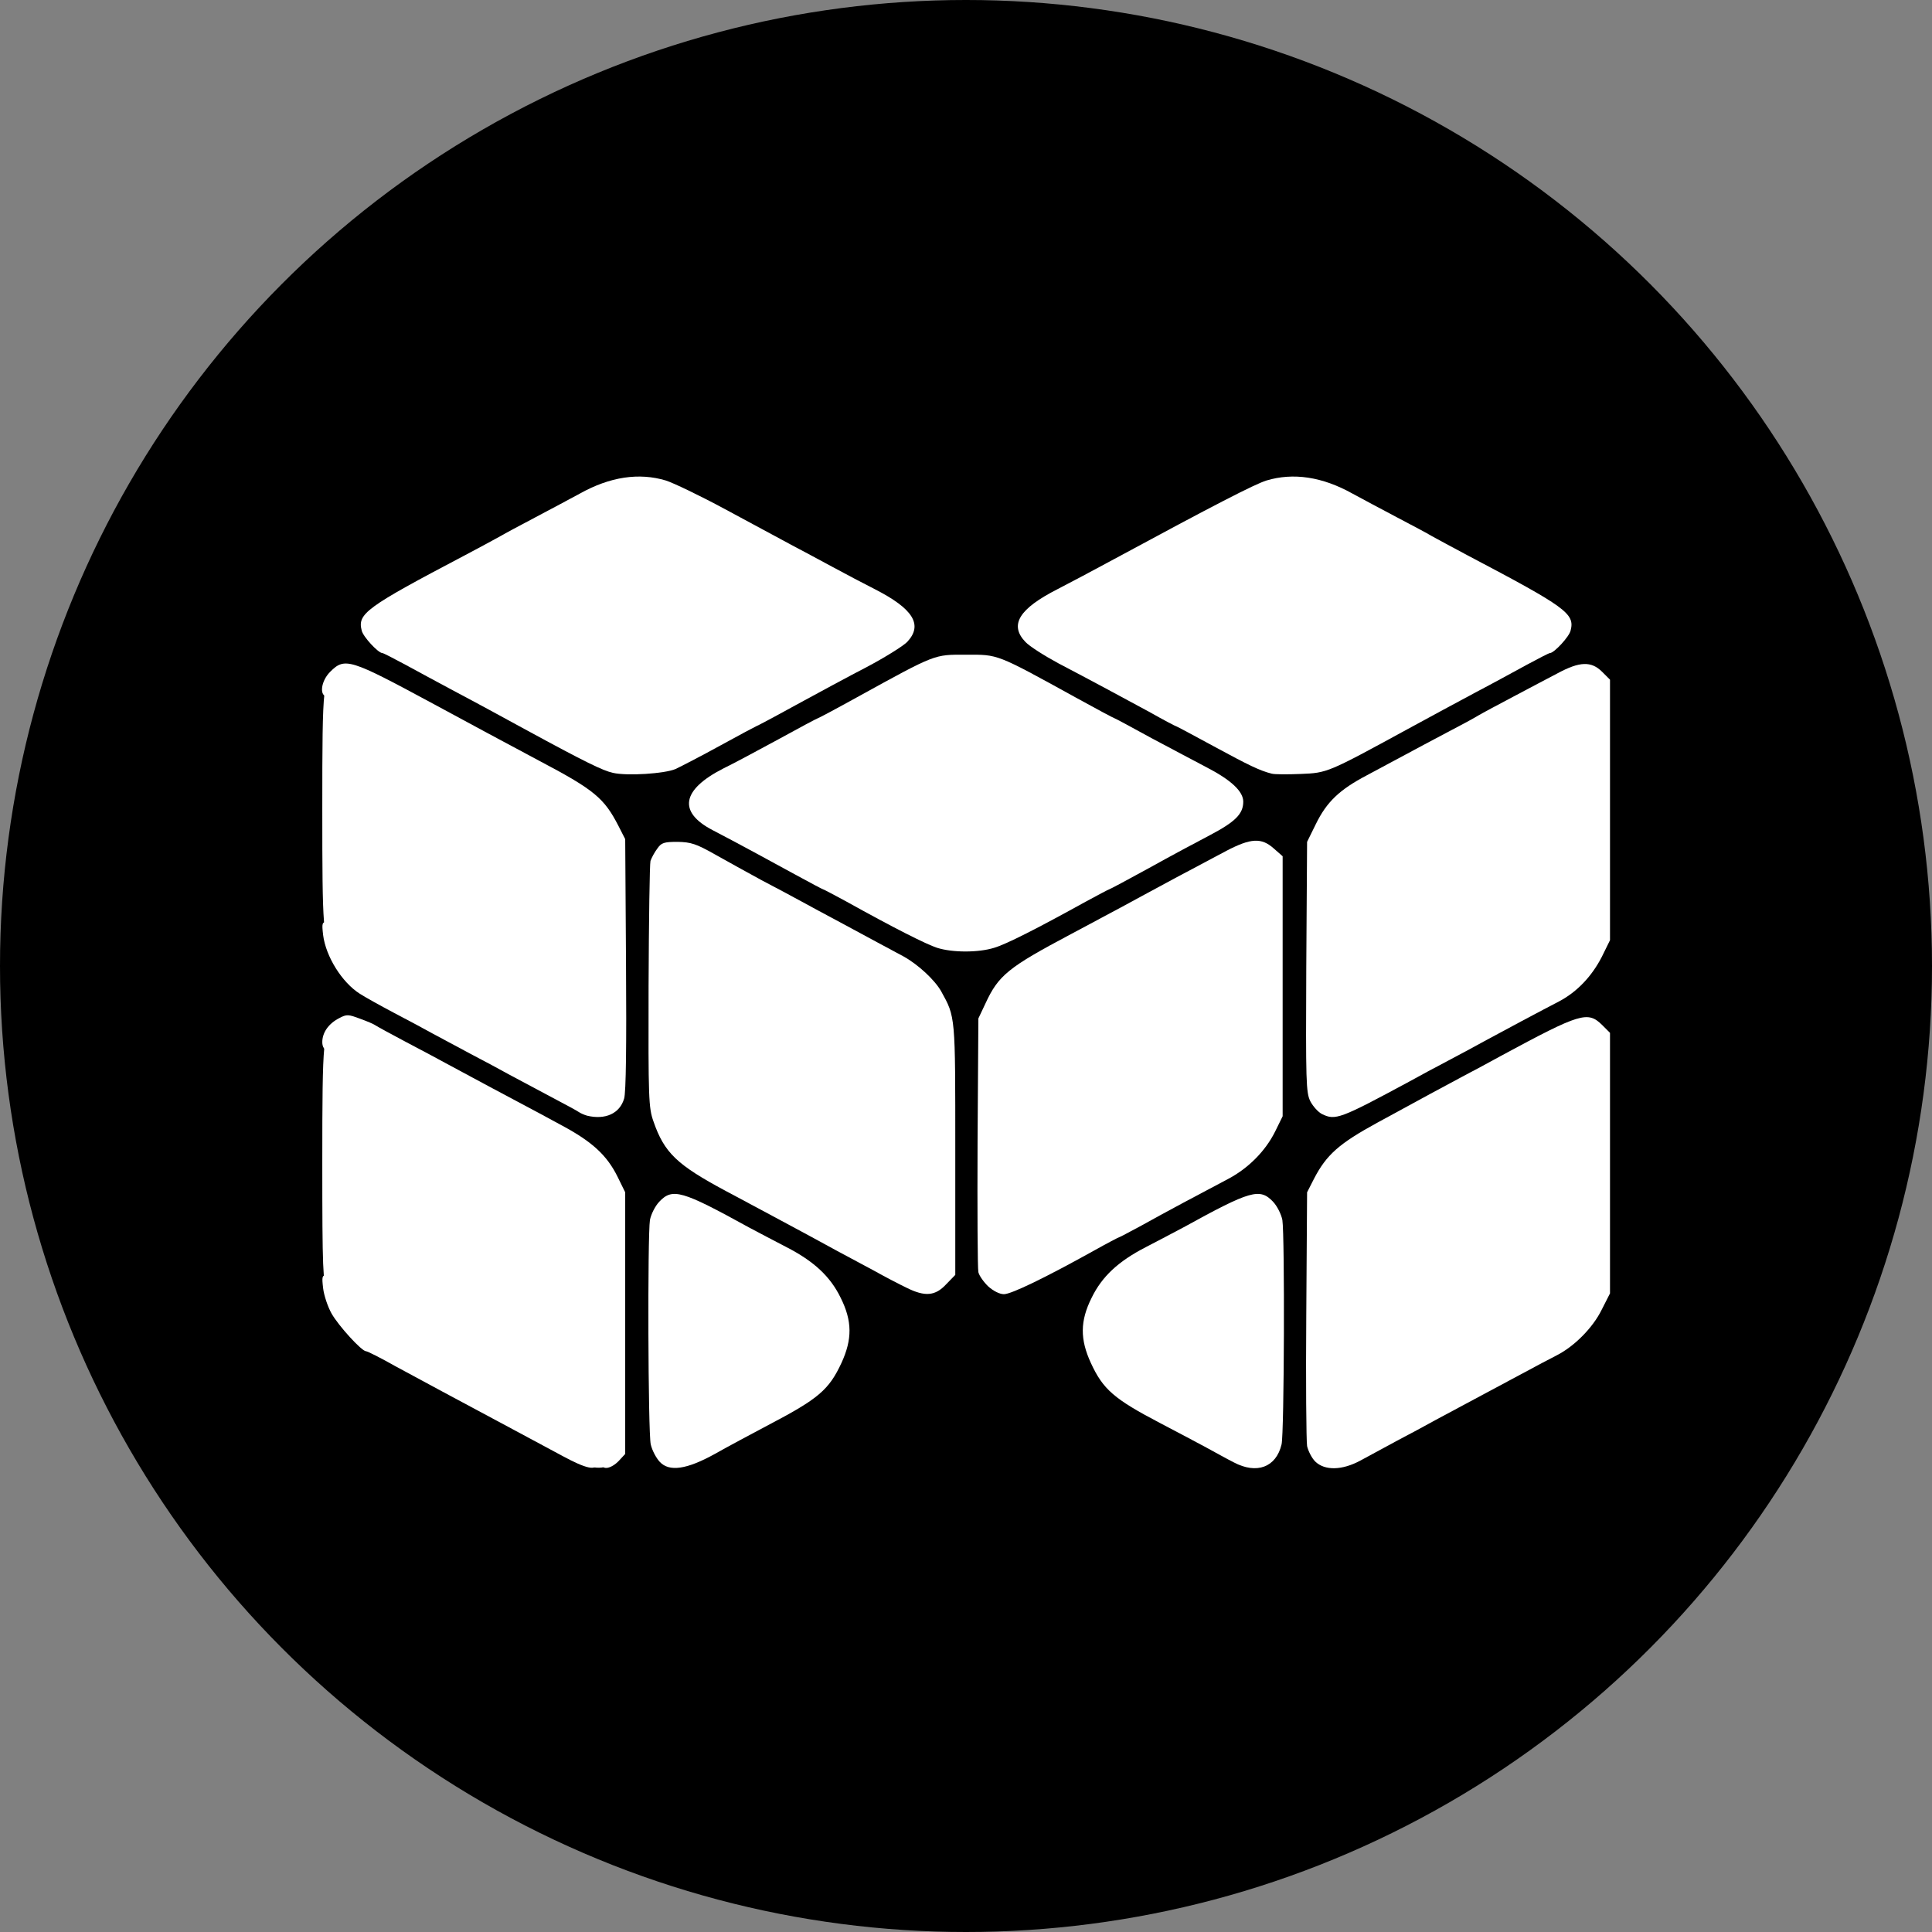
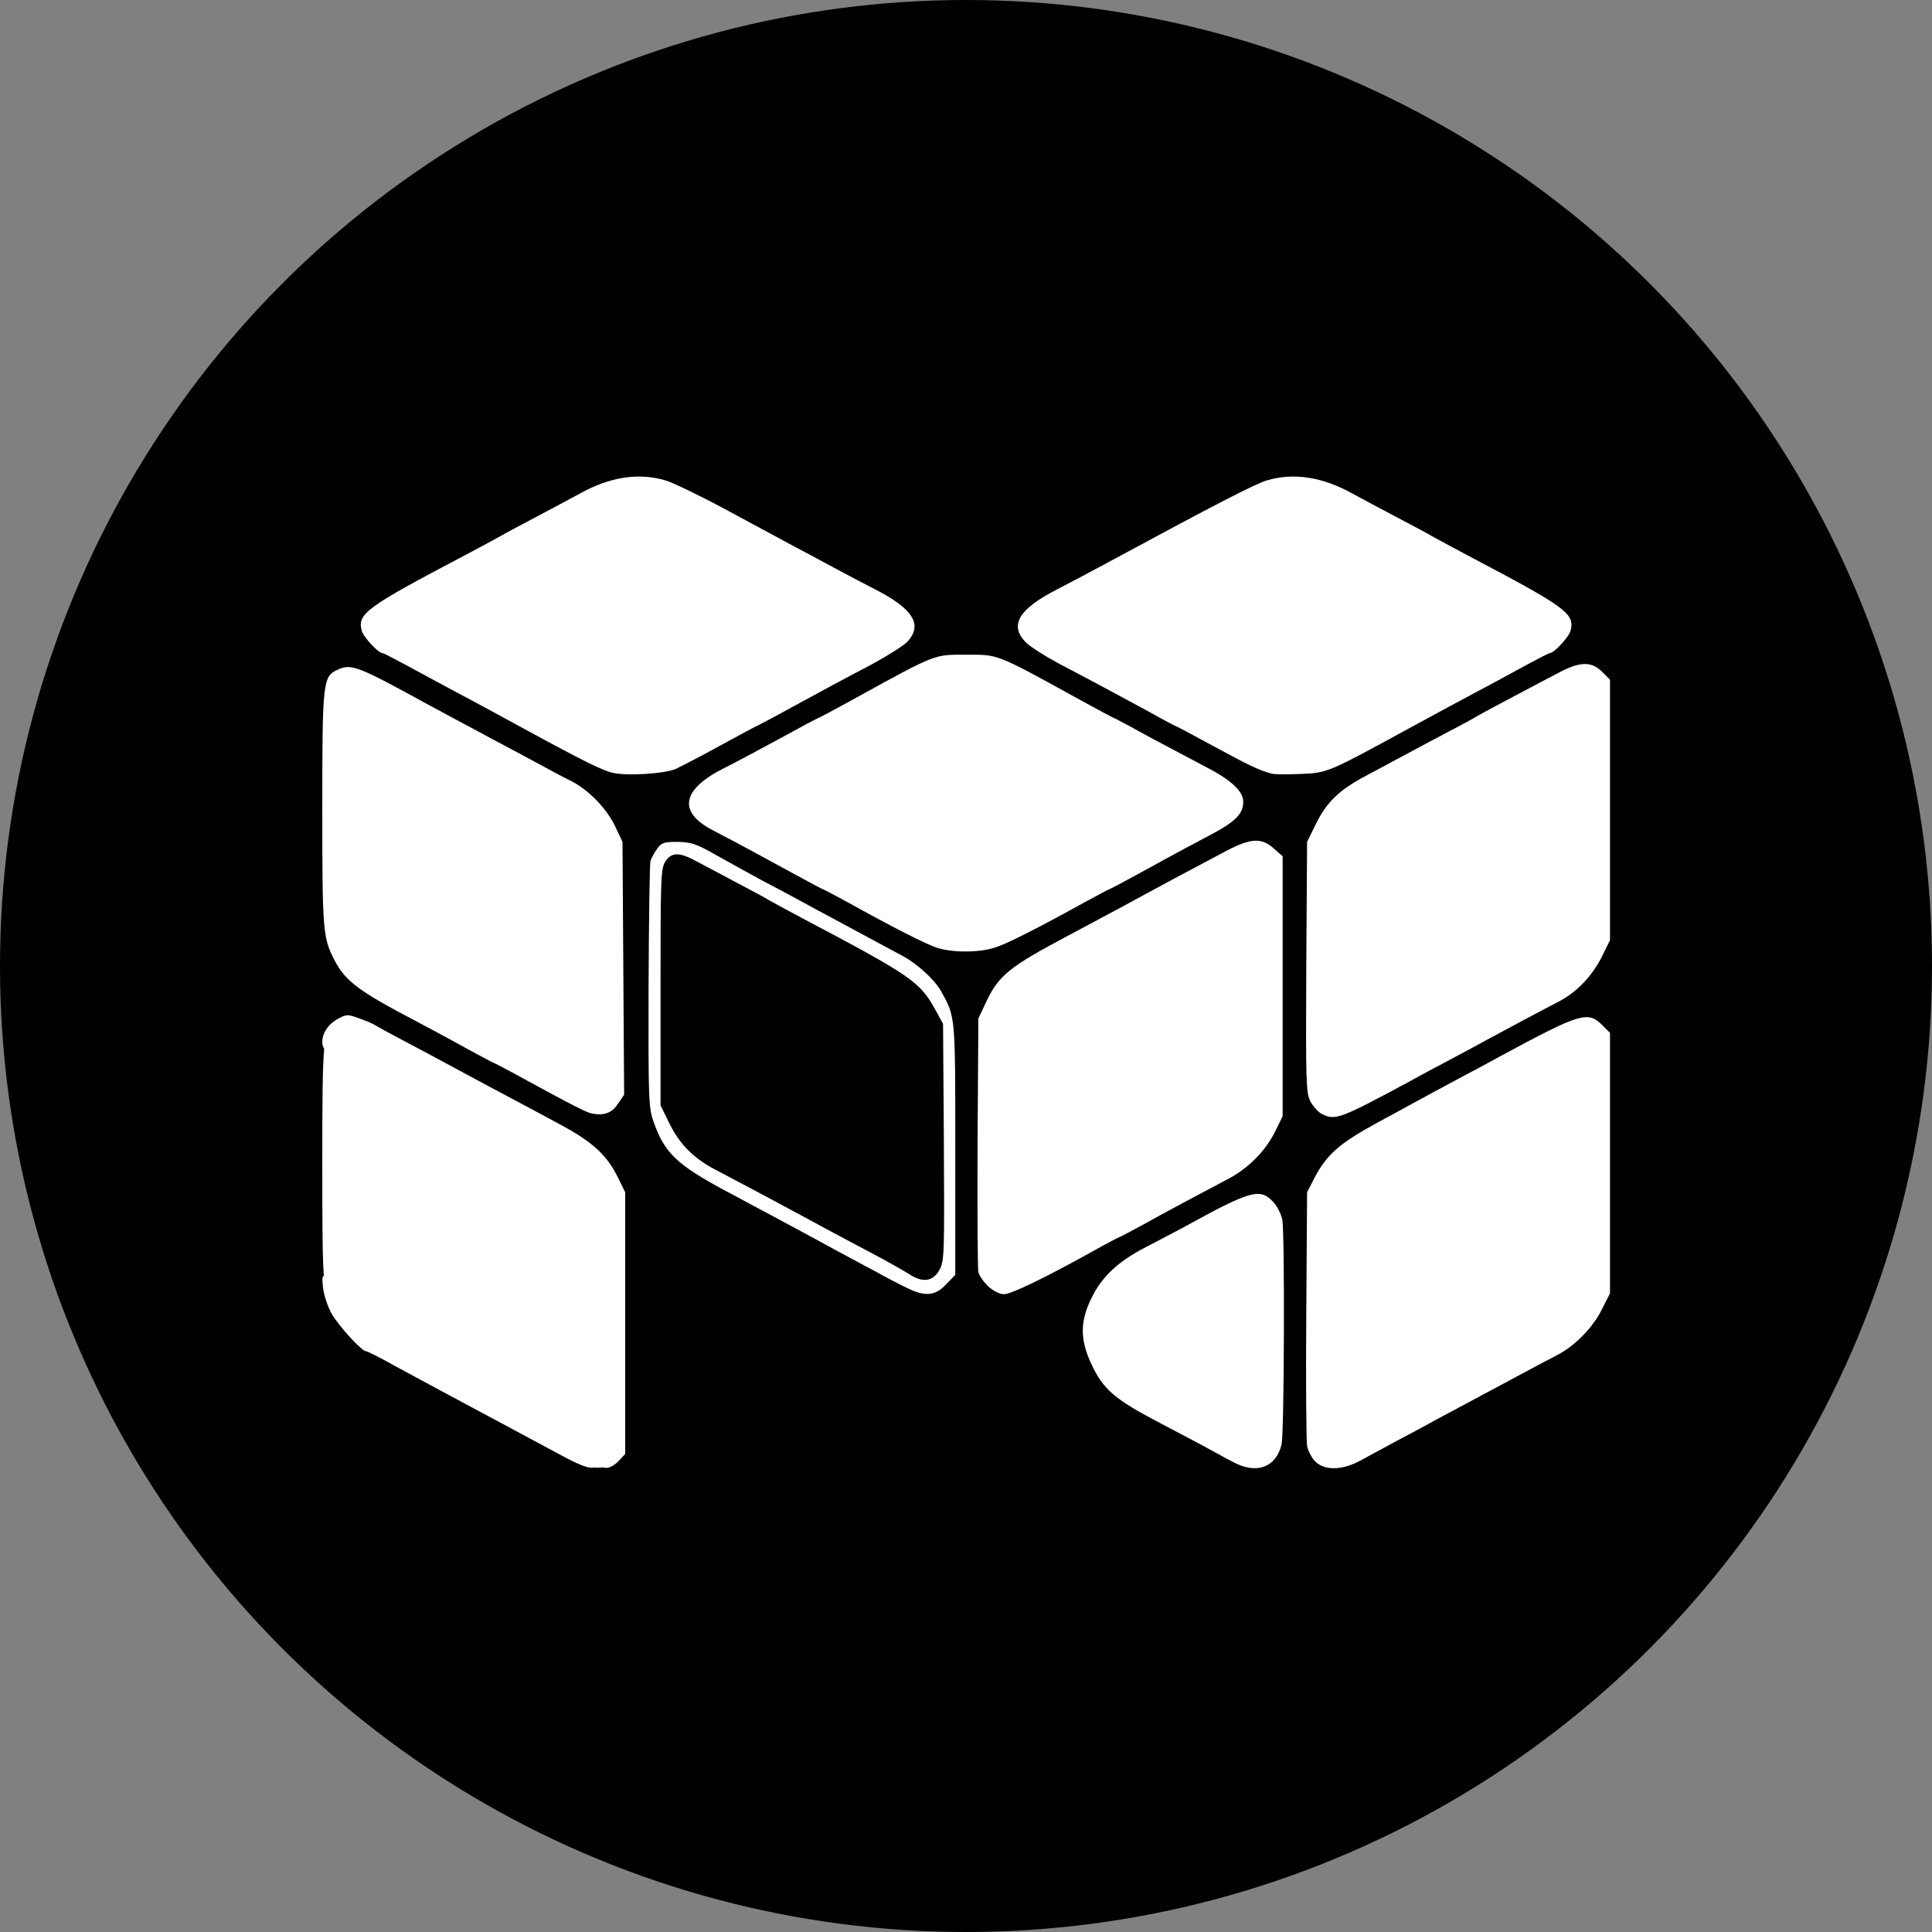
<svg xmlns="http://www.w3.org/2000/svg" width="150" height="150" viewBox="0 0 150 150" fill="none">
  <rect x="0" y="0" width="150" height="150" fill="#808080" stroke="none" />
  <circle cx="75" cy="75" r="75" fill="black" />
  <path d="M43.69 113.051C40.695 111.448 38.712 110.373 34.367 108.052C33.46 107.567 31.794 106.66 30.655 106.049C29.537 105.416 28.524 104.91 28.419 104.91C28.082 104.91 26.289 102.948 25.74 101.978C25.445 101.451 25.15 100.565 25.087 100.016C24.981 99.109 25.002 99.004 25.382 99.004C25.719 99.004 25.867 99.215 26.036 99.911C26.331 101.008 27.386 102.653 28.293 103.37C28.651 103.665 29.706 104.298 30.634 104.804C31.541 105.289 33.017 106.07 33.882 106.534C34.747 106.998 36.708 108.052 38.206 108.854C39.724 109.677 41.559 110.668 42.319 111.069C43.078 111.469 44.28 112.123 45.019 112.524C45.883 112.988 46.326 113.347 46.326 113.6C46.326 114.211 45.525 114.043 43.69 113.051Z" fill="white" />
  <path d="M46.748 113.663C46.748 113.494 46.98 113.009 47.276 112.587L47.803 111.807V102.822C47.803 94.954 47.761 93.731 47.444 92.887C46.748 90.989 45.293 89.428 43.268 88.416C42.488 88.036 39.408 86.391 37.172 85.146C36.266 84.661 35.485 84.239 35.443 84.239C35.401 84.239 34.536 83.775 33.524 83.227C28.166 80.253 27.154 79.789 26.69 80.021C26.458 80.169 26.162 80.548 26.036 80.886C25.741 81.708 25.023 81.73 25.023 80.907C25.023 80.169 25.509 79.473 26.331 79.051C26.922 78.734 27.048 78.755 27.955 79.093C28.483 79.283 29.031 79.515 29.136 79.599C29.263 79.684 30.297 80.253 31.456 80.865C32.617 81.476 34.051 82.236 34.62 82.552C35.654 83.1 37.383 84.05 40.21 85.547C40.969 85.948 42.509 86.77 43.627 87.382C45.989 88.648 47.128 89.702 47.951 91.369L48.541 92.571V102.737V112.883L48.035 113.431C47.465 114.021 46.748 114.169 46.748 113.663V113.663Z" fill="white" />
-   <path d="M51.22 113.494C50.946 113.199 50.629 112.608 50.524 112.144C50.313 111.237 50.271 95.967 50.461 94.722C50.545 94.279 50.861 93.647 51.178 93.309C52.211 92.212 52.928 92.423 58.138 95.292C58.897 95.692 60.205 96.388 61.07 96.831C63.2 97.928 64.466 99.109 65.267 100.755C66.174 102.568 66.174 103.982 65.331 105.817C64.36 107.905 63.538 108.601 59.72 110.605C58.328 111.343 56.43 112.355 55.502 112.882C53.329 114.085 51.958 114.296 51.22 113.494V113.494Z" fill="white" />
  <path d="M95.787 113.536C95.323 113.304 94.374 112.777 93.678 112.397C92.982 112.018 91.379 111.174 90.093 110.499C86.507 108.622 85.642 107.884 84.693 105.817C83.849 103.982 83.849 102.568 84.756 100.755C85.558 99.109 86.823 97.928 88.954 96.831C89.818 96.388 91.126 95.692 91.885 95.292C97.095 92.423 97.812 92.212 98.846 93.309C99.162 93.647 99.478 94.279 99.563 94.722C99.753 95.967 99.71 111.237 99.5 112.144C99.078 113.916 97.58 114.485 95.787 113.536V113.536Z" fill="white" />
  <path d="M102.115 113.473C101.841 113.199 101.566 112.65 101.482 112.271C101.419 111.87 101.377 107.293 101.419 102.062L101.482 92.571L102.009 91.537C102.98 89.66 103.95 88.795 106.924 87.171C110.931 84.978 111.627 84.619 113.505 83.607C114.433 83.121 115.804 82.383 116.563 81.962C122.701 78.65 123.27 78.481 124.388 79.578L125 80.19V90.314V100.417L124.346 101.704C123.671 103.075 122.237 104.53 120.866 105.226C120.402 105.458 119.136 106.133 118.039 106.724C116.943 107.314 115.319 108.179 114.454 108.643C113.589 109.107 112.26 109.824 111.501 110.225C110.742 110.647 109.371 111.385 108.443 111.87C107.514 112.376 106.249 113.051 105.637 113.389C104.203 114.169 102.853 114.19 102.115 113.473V113.473Z" fill="white" />
  <path d="M70.372 99.974C69.844 99.721 68.705 99.13 67.841 98.645C66.976 98.181 65.647 97.464 64.888 97.063C64.128 96.642 62.947 96.009 62.251 95.629C59.931 94.385 58.054 93.372 56.345 92.465C52.57 90.441 51.578 89.513 50.735 87.066C50.355 86.011 50.334 85.252 50.355 76.604C50.376 71.458 50.44 67.07 50.503 66.838C50.587 66.606 50.819 66.163 51.03 65.889C51.346 65.425 51.557 65.362 52.612 65.362C53.646 65.383 54.046 65.51 55.502 66.332C56.43 66.859 58.054 67.745 59.087 68.315C60.142 68.863 61.555 69.623 62.251 70.002C62.947 70.382 64.149 71.036 64.951 71.458C67.376 72.765 69.169 73.736 70.161 74.263C71.3 74.896 72.586 76.098 73.071 76.963C74.189 78.987 74.168 78.798 74.168 89.238V98.983L73.451 99.721C72.607 100.628 71.806 100.691 70.372 99.974ZM72.945 98.582C73.325 97.886 73.325 97.338 73.282 88.669L73.219 79.494L72.607 78.376C71.405 76.203 70.751 75.76 62.251 71.268C61.218 70.719 60.079 70.108 59.72 69.897C59.383 69.686 58.244 69.074 57.189 68.526C56.156 67.977 54.785 67.239 54.173 66.923C52.76 66.142 52.148 66.142 51.663 66.881C51.304 67.408 51.283 68.209 51.283 76.646V85.821L51.958 87.192C52.739 88.795 53.793 89.871 55.396 90.736C56.029 91.073 57.505 91.854 58.666 92.465C59.826 93.077 61.766 94.132 62.989 94.785C64.213 95.46 66.259 96.536 67.524 97.211C68.811 97.886 70.182 98.666 70.582 98.919C71.637 99.616 72.439 99.51 72.945 98.582Z" fill="white" />
  <path d="M76.741 99.89C76.383 99.552 76.024 99.046 75.961 98.772C75.898 98.498 75.876 93.942 75.898 88.669L75.961 79.072L76.509 77.912C77.522 75.718 78.281 75.106 83.132 72.533C86.971 70.487 87.793 70.044 88.827 69.475C89.861 68.905 92.117 67.703 95.218 66.058C97.116 65.067 97.939 65.025 98.888 65.868L99.584 66.48V76.583V86.665L98.993 87.867C98.234 89.386 96.905 90.715 95.344 91.537C93.299 92.613 90.409 94.153 88.637 95.144C87.73 95.629 86.95 96.051 86.908 96.051C86.865 96.051 85.937 96.536 84.883 97.127C81.128 99.215 78.513 100.48 77.944 100.48C77.606 100.48 77.121 100.227 76.741 99.89Z" fill="white" />
-   <path d="M45.588 86.623C45.356 86.559 45.082 86.433 44.956 86.349C44.85 86.264 43.795 85.695 42.635 85.083C41.475 84.471 40.062 83.712 39.471 83.396C38.902 83.079 37.573 82.362 36.519 81.814C35.485 81.265 34.156 80.548 33.566 80.232C32.996 79.915 31.668 79.198 30.613 78.65C29.579 78.102 28.356 77.427 27.934 77.153C26.542 76.267 25.298 74.263 25.087 72.597C24.981 71.668 25.002 71.584 25.403 71.584C25.72 71.584 25.867 71.774 25.973 72.28C26.183 73.229 26.816 74.389 27.576 75.275C28.293 76.077 29.495 76.836 32.933 78.65C34.22 79.325 36.076 80.337 37.109 80.907C38.122 81.455 38.986 81.919 39.029 81.919C39.071 81.919 39.851 82.341 40.758 82.826C44.66 84.978 46.137 85.716 46.537 85.716C46.791 85.716 47.128 85.442 47.381 85.041C47.803 84.366 47.803 84.028 47.761 75.17L47.697 65.995L47.149 64.835C46.474 63.4 45.061 61.945 43.669 61.249C43.099 60.975 41.285 60.005 39.619 59.098C37.974 58.191 36.582 57.452 36.54 57.452C36.498 57.452 35.19 56.756 33.608 55.892C26.88 52.2 26.627 52.116 26.078 53.445C25.909 53.825 25.656 54.078 25.424 54.078C24.77 54.078 24.897 52.897 25.635 52.158C26.774 51.019 27.154 51.146 33.566 54.605C37.826 56.904 37.89 56.946 42.003 59.14C46.158 61.333 46.917 61.987 48.014 64.118L48.541 65.151L48.604 74.853C48.647 81.097 48.604 84.83 48.457 85.294C48.119 86.454 47.001 86.96 45.588 86.623V86.623Z" fill="white" />
  <path d="M102.642 86.496C102.347 86.349 101.946 85.906 101.735 85.505C101.398 84.83 101.377 84.007 101.419 75.064L101.482 65.362L102.157 63.991C103.001 62.261 103.992 61.312 106.122 60.194C107.05 59.688 108.379 58.992 109.075 58.612C109.771 58.233 111.206 57.474 112.239 56.925C113.294 56.377 114.433 55.765 114.77 55.554C115.129 55.343 116.352 54.689 117.512 54.078C118.672 53.466 120.212 52.644 120.95 52.264C122.637 51.357 123.544 51.315 124.388 52.158L125 52.77V62.894V72.997L124.367 74.284C123.587 75.803 122.448 77.005 121.056 77.743C119.79 78.397 116.584 80.105 115.192 80.865C114.622 81.181 113.378 81.856 112.45 82.341C111.522 82.826 110.151 83.564 109.392 83.986C104.034 86.876 103.676 87.002 102.642 86.496V86.496Z" fill="white" />
  <path d="M72.755 73.588C71.911 73.314 69.401 72.048 65.647 69.96C64.74 69.475 63.959 69.053 63.917 69.053C63.875 69.053 63.01 68.589 61.998 68.041C60.036 66.965 57.041 65.341 55.333 64.455C52.612 63.042 52.928 61.312 56.155 59.667C56.851 59.33 58.75 58.317 60.416 57.41C62.061 56.503 63.453 55.765 63.495 55.765C63.538 55.765 64.888 55.048 66.49 54.162C72.734 50.724 72.502 50.83 75.012 50.83C77.522 50.83 77.29 50.724 83.533 54.162C85.136 55.048 86.486 55.765 86.528 55.765C86.57 55.765 87.857 56.461 89.397 57.305C90.957 58.127 92.877 59.161 93.657 59.562C95.576 60.553 96.526 61.439 96.526 62.24C96.526 63.19 95.914 63.801 93.952 64.835C92.982 65.341 90.852 66.48 89.186 67.408C87.54 68.315 86.148 69.053 86.106 69.053C86.064 69.053 85.284 69.475 84.377 69.96C80.454 72.132 78.112 73.314 77.184 73.588C75.961 73.968 73.957 73.968 72.755 73.588V73.588Z" fill="white" />
  <path d="M47.592 60.005C46.812 59.836 45.462 59.182 40.737 56.609C39.113 55.723 36.751 54.436 35.464 53.761C34.199 53.086 32.406 52.116 31.478 51.61C30.571 51.125 29.769 50.703 29.685 50.703C29.369 50.703 28.187 49.438 28.082 48.952C27.744 47.645 28.398 47.16 36.097 43.11C37.257 42.498 38.501 41.823 38.839 41.633C39.197 41.422 40.421 40.769 41.581 40.157C42.741 39.545 44.281 38.723 45.019 38.322C47.36 37.014 49.617 36.677 51.705 37.309C52.296 37.499 54.321 38.47 56.24 39.503C58.159 40.537 60.479 41.781 61.407 42.287C62.336 42.772 63.812 43.574 64.677 44.038C65.563 44.523 67.018 45.282 67.925 45.746C70.899 47.265 71.679 48.509 70.435 49.838C70.097 50.176 68.705 51.041 67.313 51.779C65.921 52.496 63.432 53.846 61.766 54.753C60.121 55.66 58.729 56.398 58.687 56.398C58.666 56.398 57.4 57.073 55.902 57.895C54.405 58.718 52.844 59.52 52.443 59.709C51.6 60.068 48.71 60.258 47.592 60.005V60.005Z" fill="white" />
  <path d="M98.74 60.068C97.812 59.836 96.947 59.414 94.227 57.938C92.666 57.094 91.379 56.398 91.337 56.398C91.295 56.398 90.324 55.892 89.207 55.259C86.675 53.888 84.798 52.876 82.183 51.505C81.086 50.914 79.926 50.176 79.61 49.838C78.344 48.509 79.124 47.265 82.099 45.746C83.005 45.282 84.988 44.228 86.507 43.405C94.311 39.187 97.39 37.605 98.318 37.309C100.406 36.677 102.663 37.014 105.005 38.322C105.743 38.723 107.282 39.545 108.443 40.157C109.603 40.769 110.847 41.422 111.185 41.633C111.543 41.823 112.766 42.498 113.927 43.11C121.625 47.16 122.279 47.645 121.942 48.952C121.836 49.438 120.655 50.703 120.339 50.703C120.254 50.703 119.453 51.125 118.546 51.61C117.618 52.116 115.846 53.086 114.559 53.761C113.294 54.436 110.91 55.723 109.286 56.609C103.064 60.005 103.043 60.005 100.997 60.089C99.985 60.131 98.972 60.131 98.74 60.068V60.068Z" fill="white" />
-   <path d="M44.956 113.494C44.491 113.22 43.31 112.566 42.319 112.039C40.189 110.9 35.464 108.369 33.249 107.167C32.385 106.703 30.908 105.922 30.001 105.437C27.196 103.939 26.183 102.843 25.424 100.544C25.066 99.468 25.023 98.582 25.023 90.251C25.023 80.527 25.087 79.916 26.057 79.388C27.112 78.84 27.997 79.177 34.156 82.594C35.169 83.143 36.033 83.607 36.076 83.607C36.118 83.607 36.898 84.028 37.805 84.514C40.041 85.758 43.12 87.403 43.901 87.783C45.926 88.795 47.381 90.356 48.077 92.254C48.394 93.098 48.436 94.364 48.436 102.822V112.44L47.951 113.157C47.339 114.085 46.221 114.211 44.956 113.494V113.494Z" fill="white" />
-   <path d="M71.236 100.122C70.962 100.059 70.393 99.805 69.971 99.552C69.549 99.278 68.178 98.519 66.891 97.844C65.626 97.169 63.58 96.093 62.357 95.418C61.133 94.764 59.193 93.71 58.033 93.098C56.873 92.487 55.396 91.706 54.763 91.369C53.16 90.504 52.106 89.428 51.325 87.825L50.651 86.454L50.587 77.595C50.503 68.167 50.587 66.796 51.136 66.1C51.768 65.32 52.971 65.341 54.553 66.163C56.788 67.324 59.678 68.863 60.353 69.264C60.711 69.475 61.85 70.087 62.884 70.635C71.489 75.17 72.122 75.613 73.24 77.849L73.852 79.03V88.964V98.898L73.367 99.594C72.86 100.269 72.523 100.354 71.236 100.122V100.122Z" fill="white" />
+   <path d="M44.956 113.494C44.491 113.22 43.31 112.566 42.319 112.039C40.189 110.9 35.464 108.369 33.249 107.167C32.385 106.703 30.908 105.922 30.001 105.437C27.196 103.939 26.183 102.843 25.424 100.544C25.066 99.468 25.023 98.582 25.023 90.251C25.023 80.527 25.087 79.916 26.057 79.388C27.112 78.84 27.997 79.177 34.156 82.594C35.169 83.143 36.033 83.607 36.076 83.607C36.118 83.607 36.898 84.028 37.805 84.514C40.041 85.758 43.12 87.403 43.901 87.783C45.926 88.795 47.381 90.356 48.077 92.254C48.394 93.098 48.436 94.364 48.436 102.822V112.44L47.951 113.157C47.339 114.085 46.221 114.211 44.956 113.494Z" fill="white" />
  <path d="M45.799 86.412C45.377 86.306 43.437 85.273 40.125 83.459C39.218 82.974 38.438 82.552 38.396 82.552C38.354 82.552 37.489 82.088 36.476 81.54C35.443 80.97 33.587 79.958 32.3 79.283C27.829 76.942 26.816 76.182 25.951 74.516C25.066 72.786 25.023 72.259 25.023 62.789C25.023 52.854 25.066 52.517 26.226 51.99C27.28 51.505 27.787 51.715 33.249 54.711C34.473 55.364 36.413 56.419 37.573 57.031C38.733 57.642 40.484 58.591 41.475 59.119C42.467 59.667 43.732 60.342 44.302 60.616C45.694 61.312 47.107 62.768 47.782 64.202L48.33 65.362L48.394 75.191L48.457 84.999L47.951 85.737C47.465 86.454 46.812 86.665 45.799 86.412V86.412Z" fill="white" />
</svg>